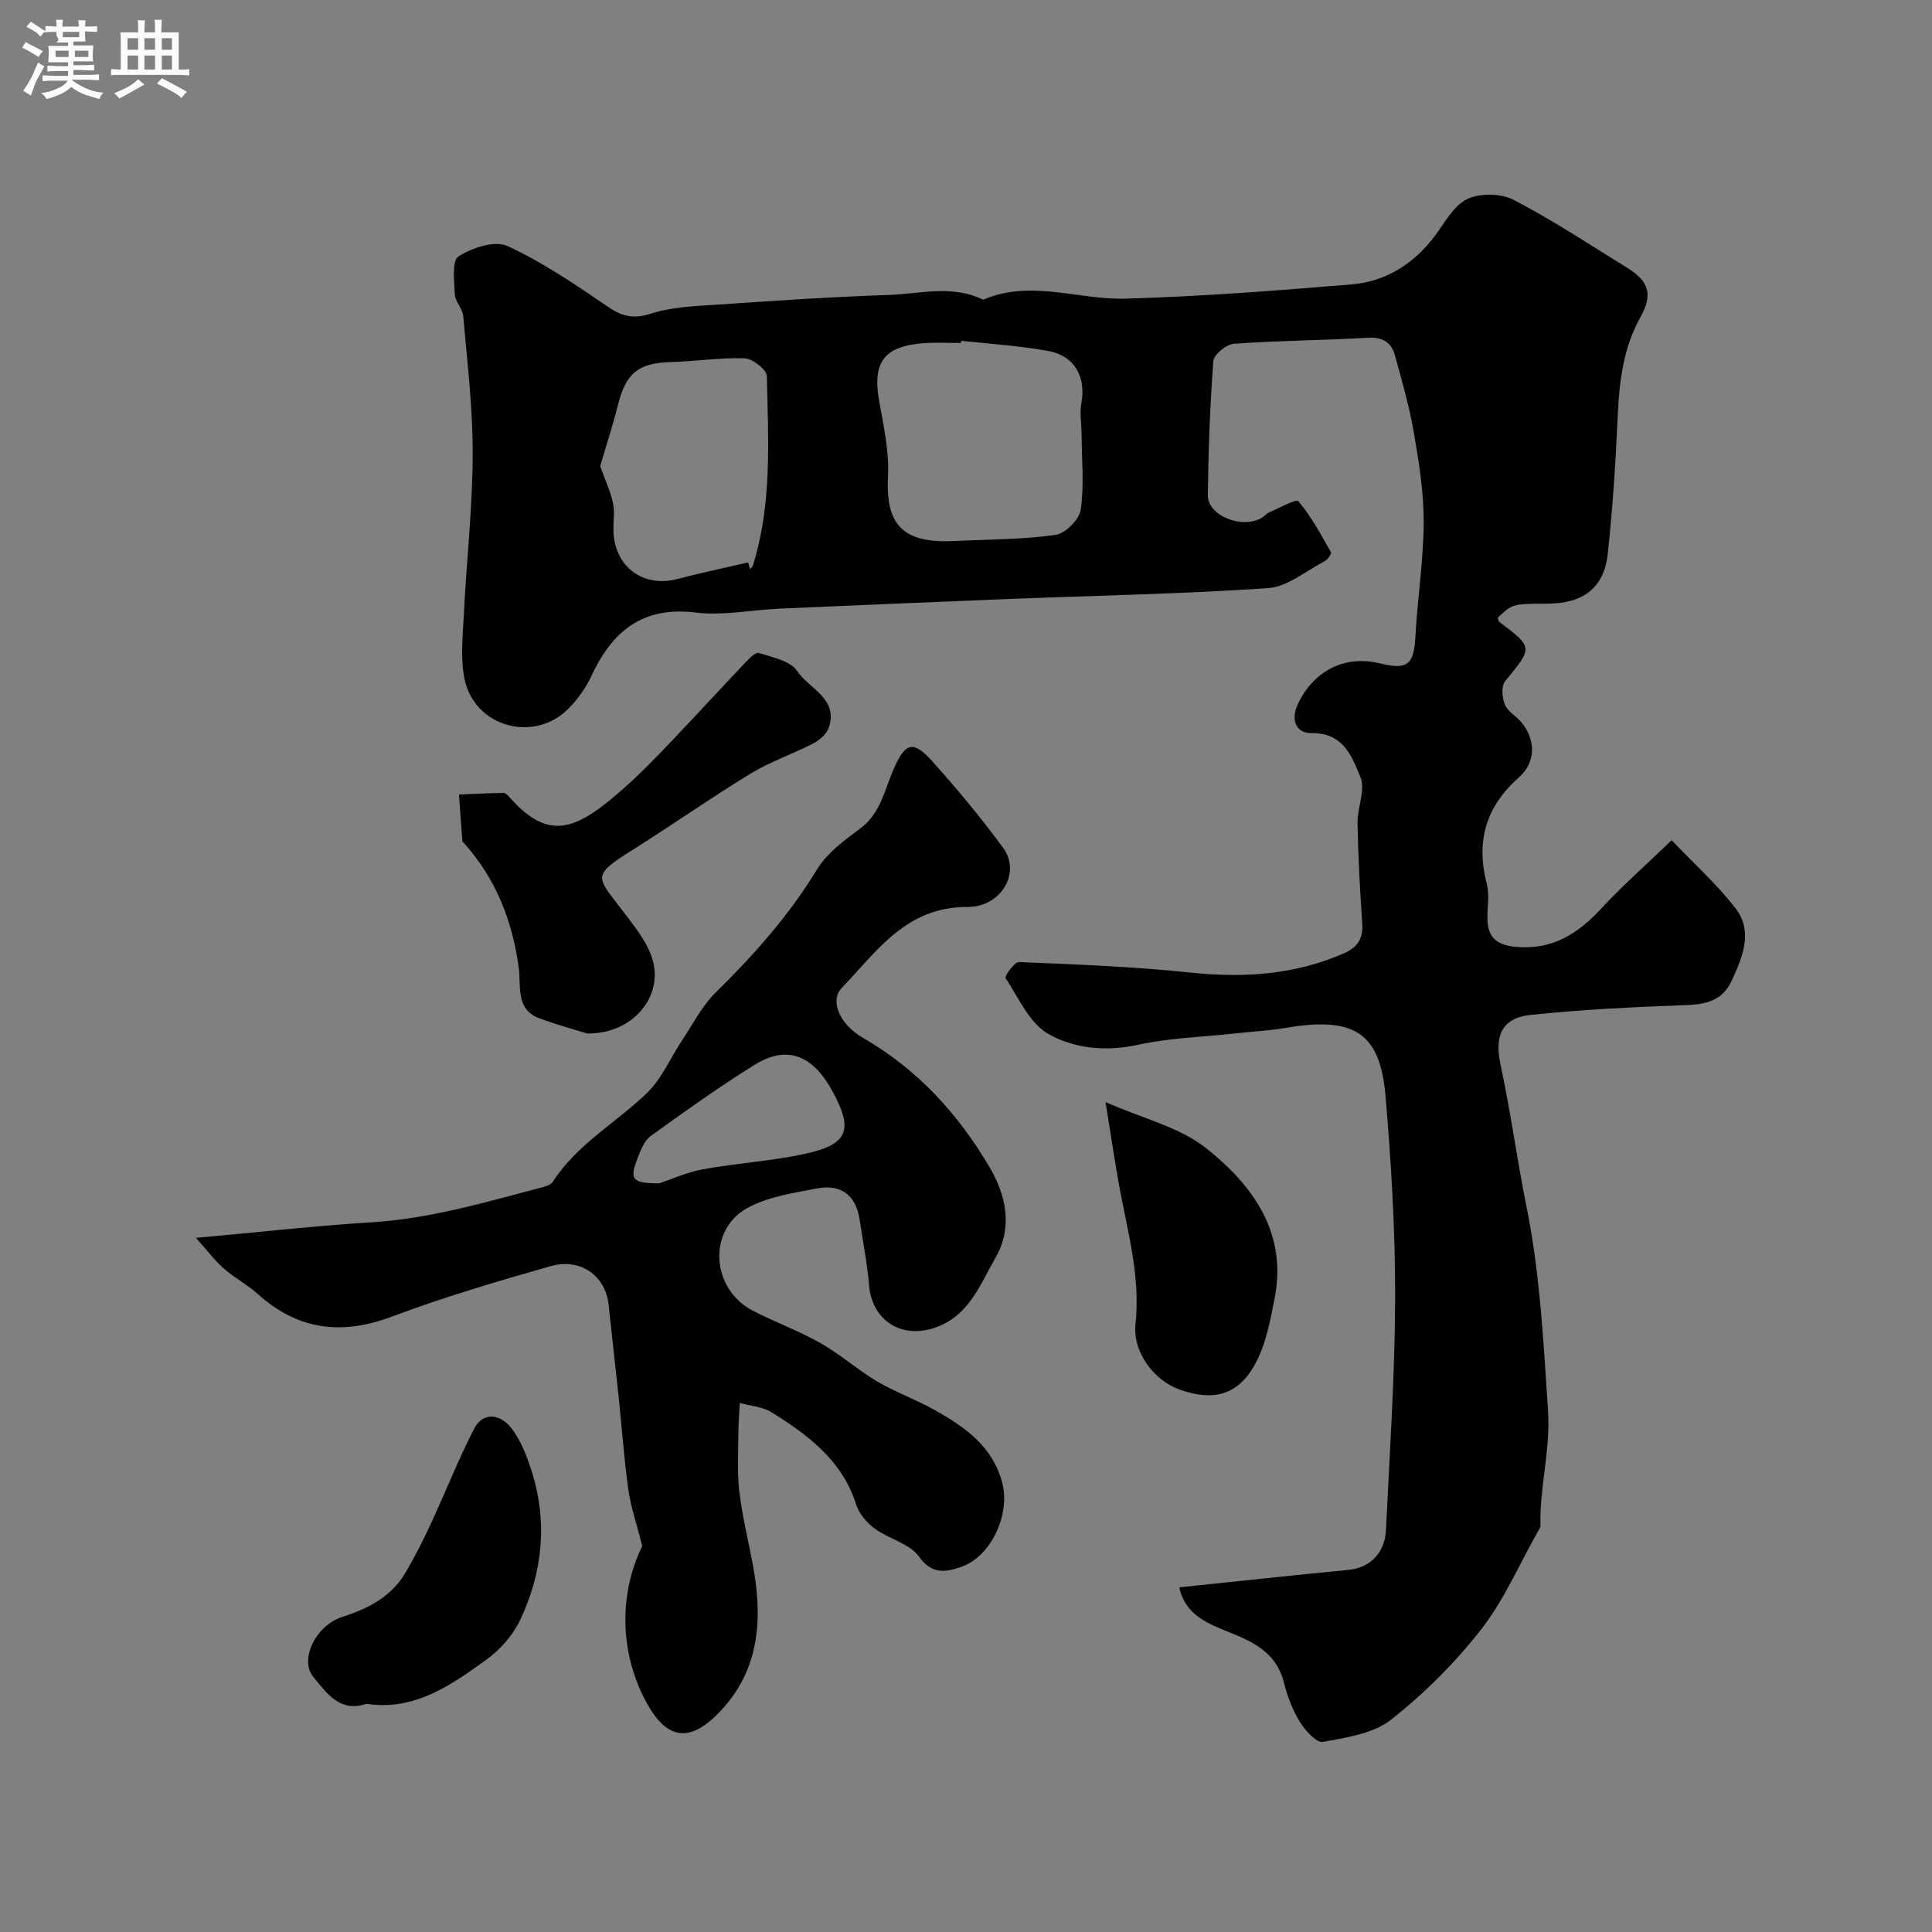
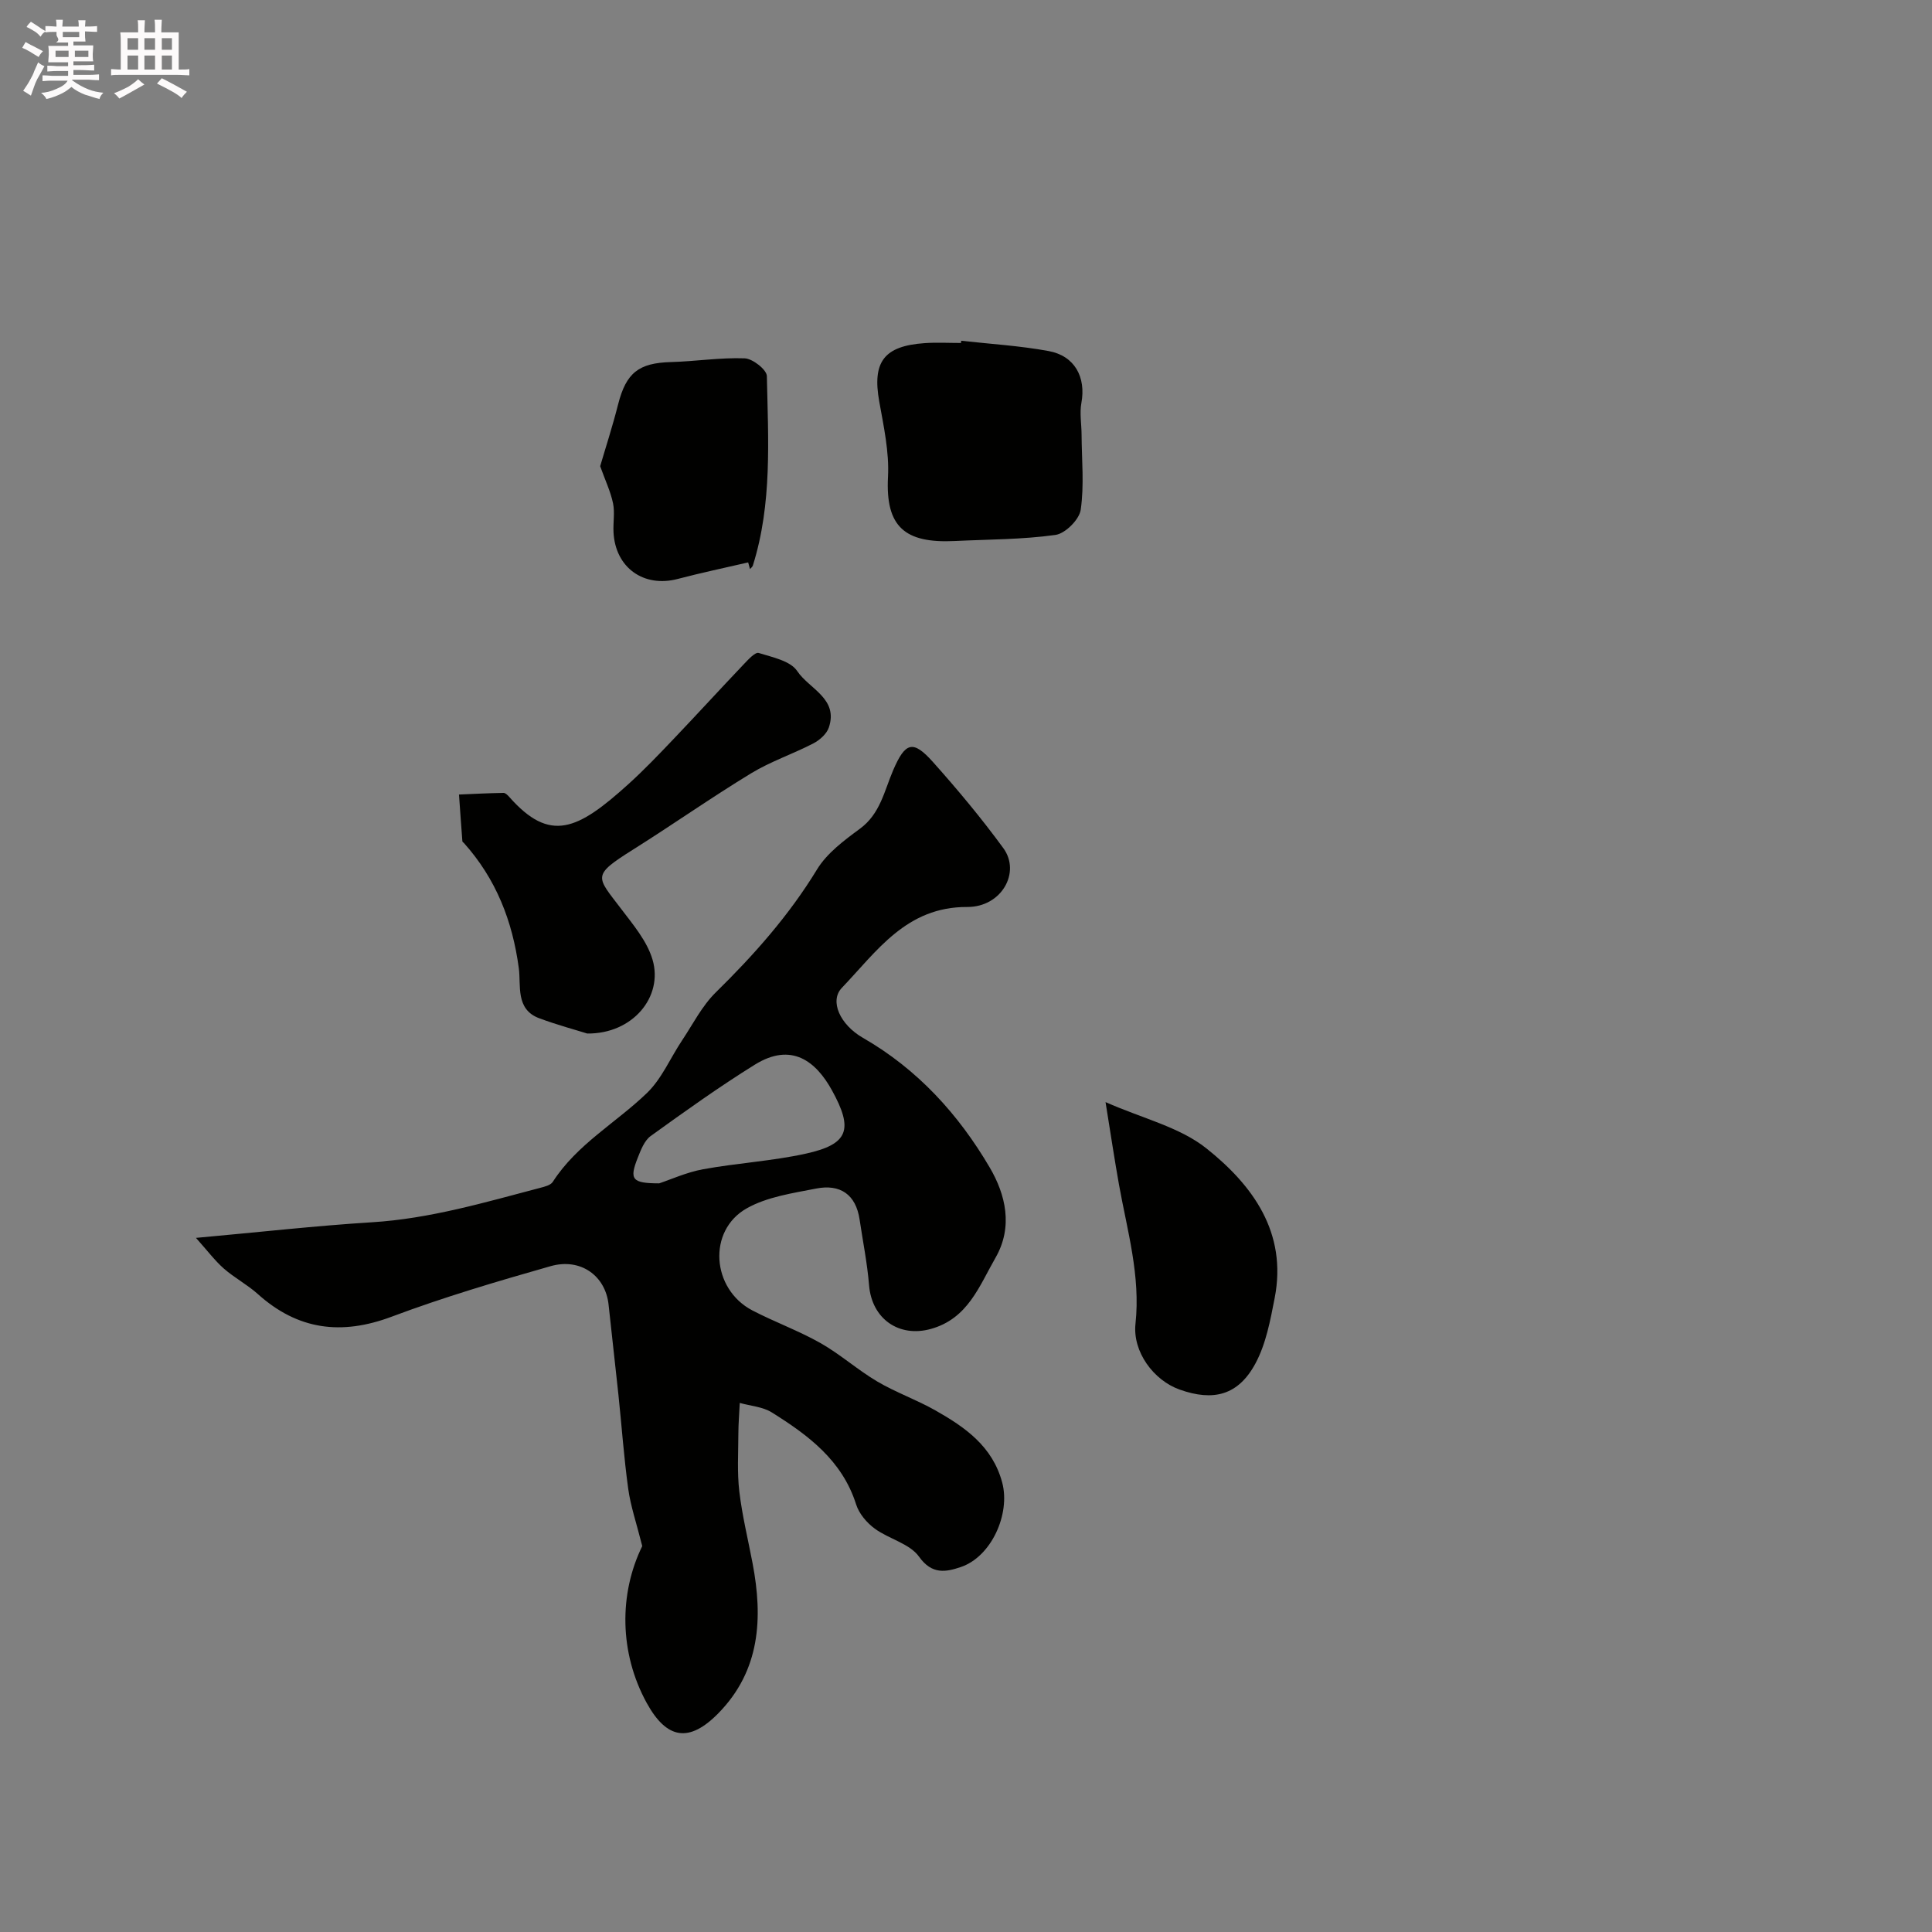
<svg xmlns="http://www.w3.org/2000/svg" enable-background="new 0 0 400 400" viewBox="0 0 400 400">
  <rect x="0" y="0" width="400" height="400" fill="#808080" stroke="none" />
  <path d="m6.8 9.5c.6.3 1.3.7 2.1 1.1-.4.4-.7.8-.9 1.2-.7-.4-1.3-.8-1.8-1.1s-1.1-.6-1.6-.8c.2-.4.5-.8.7-1.2.4.2.8.5 1.5.8zm.9 6.9c-.3.6-.5 1.1-.7 1.7s-.4 1.1-.6 1.7c-.6-.4-1.1-.7-1.6-1 .7-1 1.2-1.8 1.5-2.4.3-.5.6-1.1.8-1.7.3-.6.5-1.2.8-1.8.3.3.8.6 1.3.8-.7 1.3-1.2 2.2-1.5 2.7zm.1-11c.4.3 1 .7 1.7 1.1-.5.2-.8.6-1.1 1.1-.5-.6-1-1-1.4-1.2s-.9-.6-1.5-.8c.2-.4.5-.7.9-1.1.5.3.9.6 1.4.9zm10.5 13.1c1 .4 2 .6 3.1.7-.4.4-.7.8-.8 1.3-.9-.2-1.9-.6-3-.9-1-.4-2-.9-2.8-1.6-.5.4-1.1.9-1.9 1.3s-1.9.9-3.3 1.2c-.1-.3-.5-.8-1.1-1.3 1 0 2.1-.3 3.2-.8 1.2-.5 1.9-1 2.3-1.7h-3.2c-.4 0-1 0-2 .1v-1.2c1 0 1.7.1 2 .1h3.3v-1h-2.3c-.2 0-.9 0-2 .1v-1.2c1.2 0 1.9.1 2 .1h2.3v-.8h-4.1c0-.7.1-1.2.1-1.6 0-.5 0-1.1-.1-1.8h4.1v-.7h-2.5c1-.6.1-1.1.1-1.6v-.6h-.5c-.4 0-1 0-1.8.1v-1.3c1.2 0 1.9.1 2.1.1h.2c0-.3 0-.8-.1-1.4h1.4c0 .6-.1 1-.1 1.4h3.4c0-.4 0-.8-.1-1.3h1.5c0 .4-.1.9-.1 1.3.7 0 1.5 0 2.5-.1v1.2c-1 0-1.8-.1-2.5-.1v.6c0 .3 0 .8.1 1.5h-2.5v.8h4.1c0 .7-.1 1.3-.1 1.8s0 1 .1 1.5h-4.1v.8h1.4c.8 0 1.8 0 2.9-.1v1.2c-1 0-1.9-.1-2.8-.1h-1.5v1h3.2c.3 0 1 0 2.1-.1v1.2c-1.1 0-1.8-.1-2.1-.1h-3.4l-.1.1c1.4 1 2.4 1.5 3.4 1.9zm-4.1-6.7v-1.3h-2.7v1.3zm2.2-4.1v-1.1h-3.4v1.1zm1.9 4.1v-1.3h-2.8v1.3z" fill="#fcfafa" />
  <path d="m37 6.7v2.3 5.4c1 0 1.8 0 2.2-.1v1.3c-.6 0-1.5-.1-2.5-.1h-11.9c-.7 0-1.3 0-1.8.1v-1.3c.5 0 1.1.1 2 .1v-5.2c0-1 0-1.8-.1-2.5h3.7c0-1.3 0-2.1-.1-2.5h1.5c0 .4-.1 1.3-.1 2.5h2.2c0-1.2 0-2.1-.1-2.6h1.5c0 .4-.1 1.3-.1 2.6zm-12.3 13.7c-.3-.4-.7-.8-1.1-1.1 1.1-.4 2.1-.9 2.9-1.3.8-.5 1.5-1 2.1-1.6.4.4.9.8 1.3 1.1-2.5 1.4-4.2 2.4-5.2 2.9zm3.9-10.1v-2.4h-2.2v2.4zm0 4.1v-2.9h-2.2v2.9zm3.5-4.1v-2.4h-2.2v2.4zm0 4.1v-2.9h-2.2v2.9zm.4 2.9 1-1.1c.6.3 1.4.7 2.5 1.3s2 1.1 2.7 1.5c-.4.4-.8.8-1.1 1.3-.8-.8-2.5-1.7-5.1-3zm3.1-7v-2.4h-2.1v2.4zm0 4.1v-2.9h-2.1v2.9z" fill="#fcfafa" />
  <g fill="#010100">
-     <path d="m244.15 328.64c11.85-1.23 23.43-2.49 35.02-3.61 4.43-.43 7.56-3.42 7.79-8.35.75-16.02 1.85-32.04 1.89-48.06.03-13.86-.81-27.75-1.98-41.57-1.07-12.56-5.78-16.76-20.41-14.28-3.71.63-7.5.83-11.25 1.24-6.52.71-13.15.89-19.52 2.29-6.63 1.46-13.18.83-18.56-2.18-3.95-2.21-6.23-7.5-8.94-11.63-.25-.38 1.86-3.35 2.79-3.31 11.86.5 23.74.94 35.54 2.18 10.98 1.15 21.52.48 31.72-3.98 2.79-1.22 4.01-3.03 3.8-6.14-.47-6.92-.85-13.86-.98-20.8-.06-3.2 1.69-6.88.61-9.52-1.74-4.24-3.5-9.24-10.14-9.14-3.24.05-4.39-2.79-2.74-6.19 3.3-6.81 9.71-10.02 16.98-8.23 5.68 1.4 6.96.22 7.28-5.64.42-7.86 1.68-15.69 1.71-23.54.03-6.17-.97-12.4-2.02-18.52-.93-5.43-2.47-10.76-3.93-16.08-.73-2.66-2.51-3.83-5.56-3.65-9.25.53-18.54.58-27.78 1.24-1.56.11-4.15 2.23-4.26 3.58-.7 9.24-1.03 18.51-1.14 27.78-.05 4.22 6.99 7.05 11.13 4.71.57-.32 1-.91 1.58-1.16 2.07-.88 5.57-2.85 6.04-2.3 2.67 3.17 4.68 6.92 6.75 10.56.17.29-.72 1.55-1.36 1.88-3.84 2-7.65 5.26-11.64 5.54-17.83 1.22-35.72 1.55-53.58 2.25-15.9.63-31.79 1.31-47.68 2.01-5.77.26-11.64 1.49-17.28.8-11.06-1.35-17.3 3.91-21.61 13.18-1.15 2.47-2.85 4.83-4.78 6.77-7.09 7.1-19.36 3.74-21.44-6.09-.92-4.33-.39-9.01-.16-13.52.55-11.04 1.79-22.08 1.83-33.12.03-9.53-1.14-19.07-1.96-28.59-.13-1.55-1.66-2.99-1.74-4.52-.14-2.7-.63-6.96.75-7.84 2.81-1.79 7.53-3.37 10.13-2.16 7.31 3.37 14.09 7.99 20.78 12.56 3.02 2.06 5.33 2.6 8.98 1.43 4.43-1.42 9.33-1.55 14.04-1.87 11.69-.8 23.39-1.59 35.1-1.98 6.44-.21 13.03-2.14 19.35.87.14.07.35.08.49.02 9.72-4.09 19.46.14 29.15-.13 15.63-.44 31.25-1.65 46.84-2.94 7.1-.59 12.89-4.22 17.26-10 2.08-2.75 3.9-6.32 6.73-7.68 2.64-1.27 7.01-1.19 9.64.18 8.08 4.2 15.71 9.26 23.47 14.05 4.53 2.8 5.38 5.49 2.75 10.23-3.54 6.38-4.37 13.22-4.69 20.34-.43 9.54-1.04 19.09-2.06 28.58-.76 7.11-5.07 10.36-12.47 10.39-7.25.03-7.25.03-10.3 2.89.1.3.1.73.31.89 7.05 5.33 6.96 5.25 1.18 12.31-.82 1-.6 3.42-.02 4.83.59 1.42 2.31 2.34 3.38 3.61 3.05 3.63 3.04 8.31-.45 11.4-6.87 6.06-8.99 13.27-6.68 22.12.66 2.52-.07 5.36.17 8.03.31 3.57 2.62 4.72 6.06 5 7.39.6 12.65-2.76 17.44-7.93 4.36-4.72 9.21-8.98 14.6-14.17 4.7 4.94 9.43 9.16 13.23 14.11 3.67 4.77 1.48 9.97-.75 14.87-1.84 4.04-5.03 4.98-9.21 5.14-10.86.41-21.74.9-32.54 2.06-6.02.64-7.43 4.47-6.15 10.35 2.1 9.72 3.4 19.6 5.37 29.35 2.81 13.93 3.5 27.99 4.45 42.13.56 8.27-1.78 15.89-1.56 23.86.01.44-.34.9-.58 1.33-3.84 6.79-6.97 14.13-11.71 20.2-5.39 6.9-11.76 13.25-18.63 18.67-3.68 2.9-9.24 3.72-14.11 4.61-1.34.25-3.69-2.36-4.79-4.14-1.51-2.46-2.59-5.3-3.29-8.11-1.49-6.06-6.1-8.37-11.25-10.42-4.47-1.8-9.17-3.55-10.43-9.33zm-45.14-258.09c-.02.15-.03.31-.05.46-2.5 0-5.01-.14-7.5.03-8.48.58-10.89 3.91-9.42 12.1.92 5.15 2.08 10.43 1.81 15.59-.54 10.34 3.46 13.79 13.86 13.28 6.95-.34 13.95-.3 20.81-1.26 2.03-.28 4.94-3.18 5.23-5.21.74-5.08.21-10.33.18-15.52-.01-2.2-.43-4.47-.04-6.59.98-5.32-1.36-9.76-6.79-10.75-5.96-1.1-12.06-1.46-18.09-2.13zm-44.11 45.89c.13.46.26.92.38 1.38.2-.24.5-.45.59-.73 4.04-12.84 3.17-26.08 2.9-39.23-.03-1.32-2.94-3.61-4.59-3.67-5.07-.19-10.16.63-15.25.77-6.72.18-9.3 2.24-10.96 8.77-1.19 4.69-2.69 9.29-3.71 12.79 1.05 2.94 2.15 5.24 2.66 7.67.4 1.91 0 3.98.1 5.97.35 7.36 6.25 11.56 13.31 9.7 4.82-1.27 9.71-2.29 14.57-3.42z" />
+     <path d="m244.15 328.64zm-45.14-258.09c-.02.15-.03.31-.05.46-2.5 0-5.01-.14-7.5.03-8.48.58-10.89 3.91-9.42 12.1.92 5.15 2.08 10.43 1.81 15.59-.54 10.34 3.46 13.79 13.86 13.28 6.95-.34 13.95-.3 20.81-1.26 2.03-.28 4.94-3.18 5.23-5.21.74-5.08.21-10.33.18-15.52-.01-2.2-.43-4.47-.04-6.59.98-5.32-1.36-9.76-6.79-10.75-5.96-1.1-12.06-1.46-18.09-2.13zm-44.11 45.89c.13.46.26.92.38 1.38.2-.24.5-.45.59-.73 4.04-12.84 3.17-26.08 2.9-39.23-.03-1.32-2.94-3.61-4.59-3.67-5.07-.19-10.16.63-15.25.77-6.72.18-9.3 2.24-10.96 8.77-1.19 4.69-2.69 9.29-3.71 12.79 1.05 2.94 2.15 5.24 2.66 7.67.4 1.91 0 3.98.1 5.97.35 7.36 6.25 11.56 13.31 9.7 4.82-1.27 9.71-2.29 14.57-3.42z" />
    <path d="m132.97 320.1c-1.21-4.81-2.41-8.27-2.9-11.84-.9-6.49-1.35-13.04-2.04-19.57-.65-6.19-1.38-12.38-2.03-18.57-.63-5.96-5.77-9.75-12.02-7.97-11.07 3.15-22.14 6.42-32.9 10.46-10.43 3.91-19.43 2.74-27.71-4.7-2.17-1.95-4.84-3.35-7.04-5.28-1.82-1.6-3.3-3.59-5.76-6.34 13.27-1.2 24.82-2.51 36.41-3.23 11.99-.74 23.37-4.11 34.86-7.13.93-.24 2.17-.55 2.61-1.24 4.99-7.77 13.07-12.2 19.49-18.39 3.08-2.97 4.85-7.27 7.29-10.92 2.24-3.36 4.12-7.12 6.95-9.9 7.91-7.77 15.17-15.94 20.98-25.48 2.06-3.37 5.6-6.01 8.88-8.42 4.21-3.1 5.03-7.8 6.87-12.09 2.53-5.89 4.13-6.34 8.26-1.71 5.11 5.72 10.04 11.64 14.56 17.82 3.66 5.01-.36 12.21-7.47 12.18-12.62-.06-18.71 9.16-25.97 16.75-2.59 2.71-.38 7.62 4.38 10.35 11.3 6.49 19.8 15.85 26.26 26.87 3.26 5.57 4.87 12.23 1.18 18.65-3.37 5.86-5.7 12.6-13.38 14.74-6.61 1.84-12.23-2.08-12.8-9.05-.37-4.54-1.28-9.03-1.95-13.55-.77-5.27-4.05-7.44-9.02-6.46-4.88.96-10.13 1.71-14.35 4.09-8.18 4.61-7.3 16.72 1.16 21.14 4.63 2.41 9.59 4.2 14.12 6.77 4.09 2.32 7.67 5.54 11.73 7.94 3.85 2.27 8.14 3.78 12.03 5.98 6.16 3.49 11.85 7.44 13.85 14.96 1.72 6.49-2.24 15.36-8.61 17.49-2.94.98-5.91 1.66-8.6-2.14-1.93-2.73-6.25-3.67-9.19-5.83-1.65-1.21-3.25-3.1-3.85-5.01-2.89-9.12-9.92-14.33-17.45-19.04-1.89-1.18-4.41-1.34-6.64-1.97-.1 2.12-.28 4.25-.29 6.37-.01 4-.27 8.03.2 11.98.59 4.98 1.8 9.89 2.74 14.83 2.17 11.38 1.59 22.21-7.06 31.05-6.07 6.2-10.71 5.42-14.86-2.12-5.69-10.38-5.75-22.61-.92-32.47zm3.51-75.1c2.44-.81 5.69-2.3 9.1-2.92 7.05-1.29 14.27-1.69 21.26-3.23 8.84-1.95 9.91-4.98 5.38-13.16-3.27-5.9-8.31-10.01-15.96-5.25-7.39 4.59-14.48 9.67-21.54 14.76-1.3.94-2.04 2.88-2.68 4.5-1.78 4.5-1.21 5.29 4.44 5.3z" />
    <path d="m121.58 213.98c-2.25-.71-6.17-1.76-9.96-3.17-4.93-1.84-3.73-6.78-4.2-10.31-1.31-9.85-4.73-18.54-11.36-25.95-.11-.12-.32-.24-.33-.37-.25-3.22-.47-6.45-.7-9.68 3.07-.13 6.14-.29 9.21-.34.39-.01.87.46 1.18.82 8.47 9.6 14.14 6.9 24.68-2.63 3.26-2.95 6.3-6.14 9.34-9.33 4.91-5.15 9.71-10.41 14.62-15.57.89-.93 2.3-2.48 3.02-2.26 2.83.88 6.56 1.63 7.97 3.74 2.45 3.69 8.58 5.68 6.55 11.7-.44 1.31-1.88 2.59-3.18 3.27-4.24 2.2-8.86 3.74-12.92 6.21-8.31 5.06-16.29 10.67-24.53 15.85-8.53 5.36-7.47 5.49-2.4 12.17 2.5 3.3 5.4 6.71 6.53 10.55 2.26 7.68-4.09 15.4-13.52 15.3z" />
-     <path d="m75.84 352.76c-5.51 1.86-8.24-2.26-11-5.62-2.83-3.44.38-10.58 6.13-12.42 5.55-1.78 10.19-4.26 13.12-9.34 1.81-3.14 3.48-6.37 5-9.66 3.06-6.6 5.74-13.4 9.05-19.87 1.9-3.71 5.47-2.98 7.58-.36 2.05 2.54 3.32 5.88 4.34 9.05 3.36 10.56 2.31 20.99-2.37 30.87-1.49 3.15-4.13 6.13-6.97 8.19-7.36 5.31-14.9 10.67-24.88 9.16z" />
    <path d="m228.89 228.18c7.7 3.4 15.34 5.17 20.87 9.57 9.56 7.61 16.79 17.4 14.15 30.98-.9 4.63-1.8 9.51-3.99 13.57-3.54 6.57-8.67 7.89-15.68 5.4-5.42-1.93-9.77-7.84-9.15-13.63 1.07-9.91-1.7-19.25-3.41-28.77-.91-5.1-1.68-10.23-2.79-17.12z" />
  </g>
</svg>